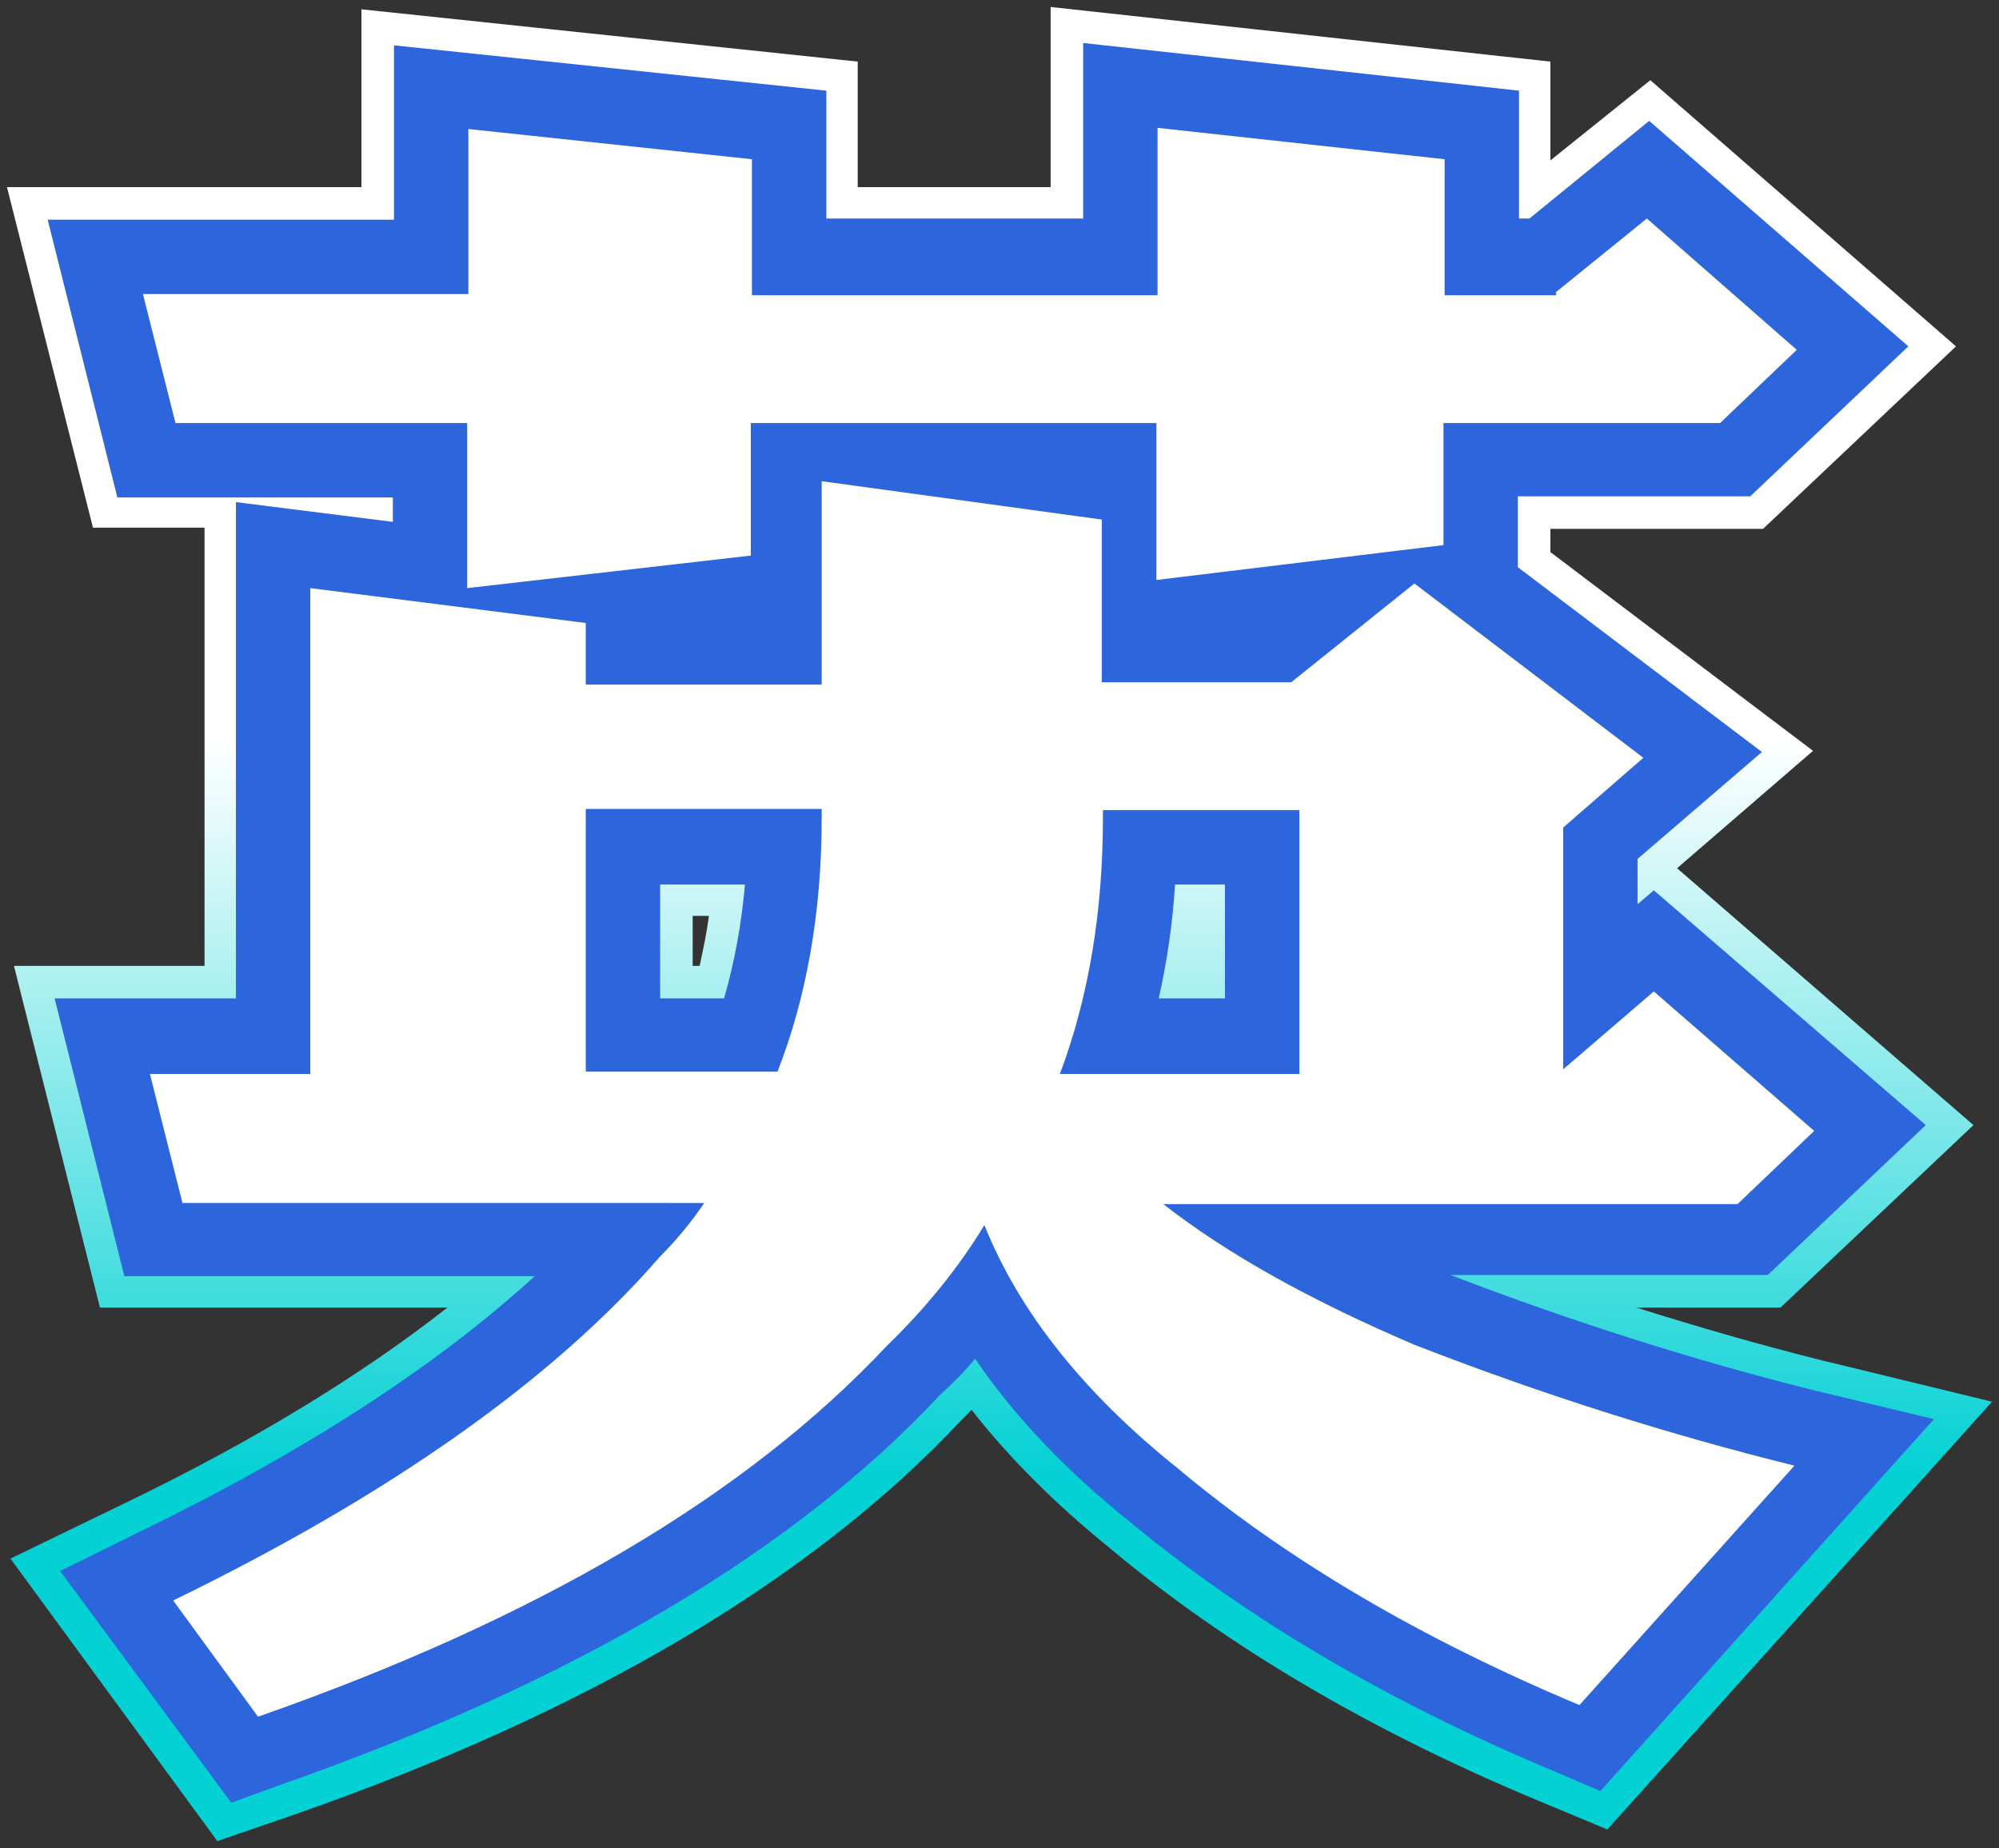
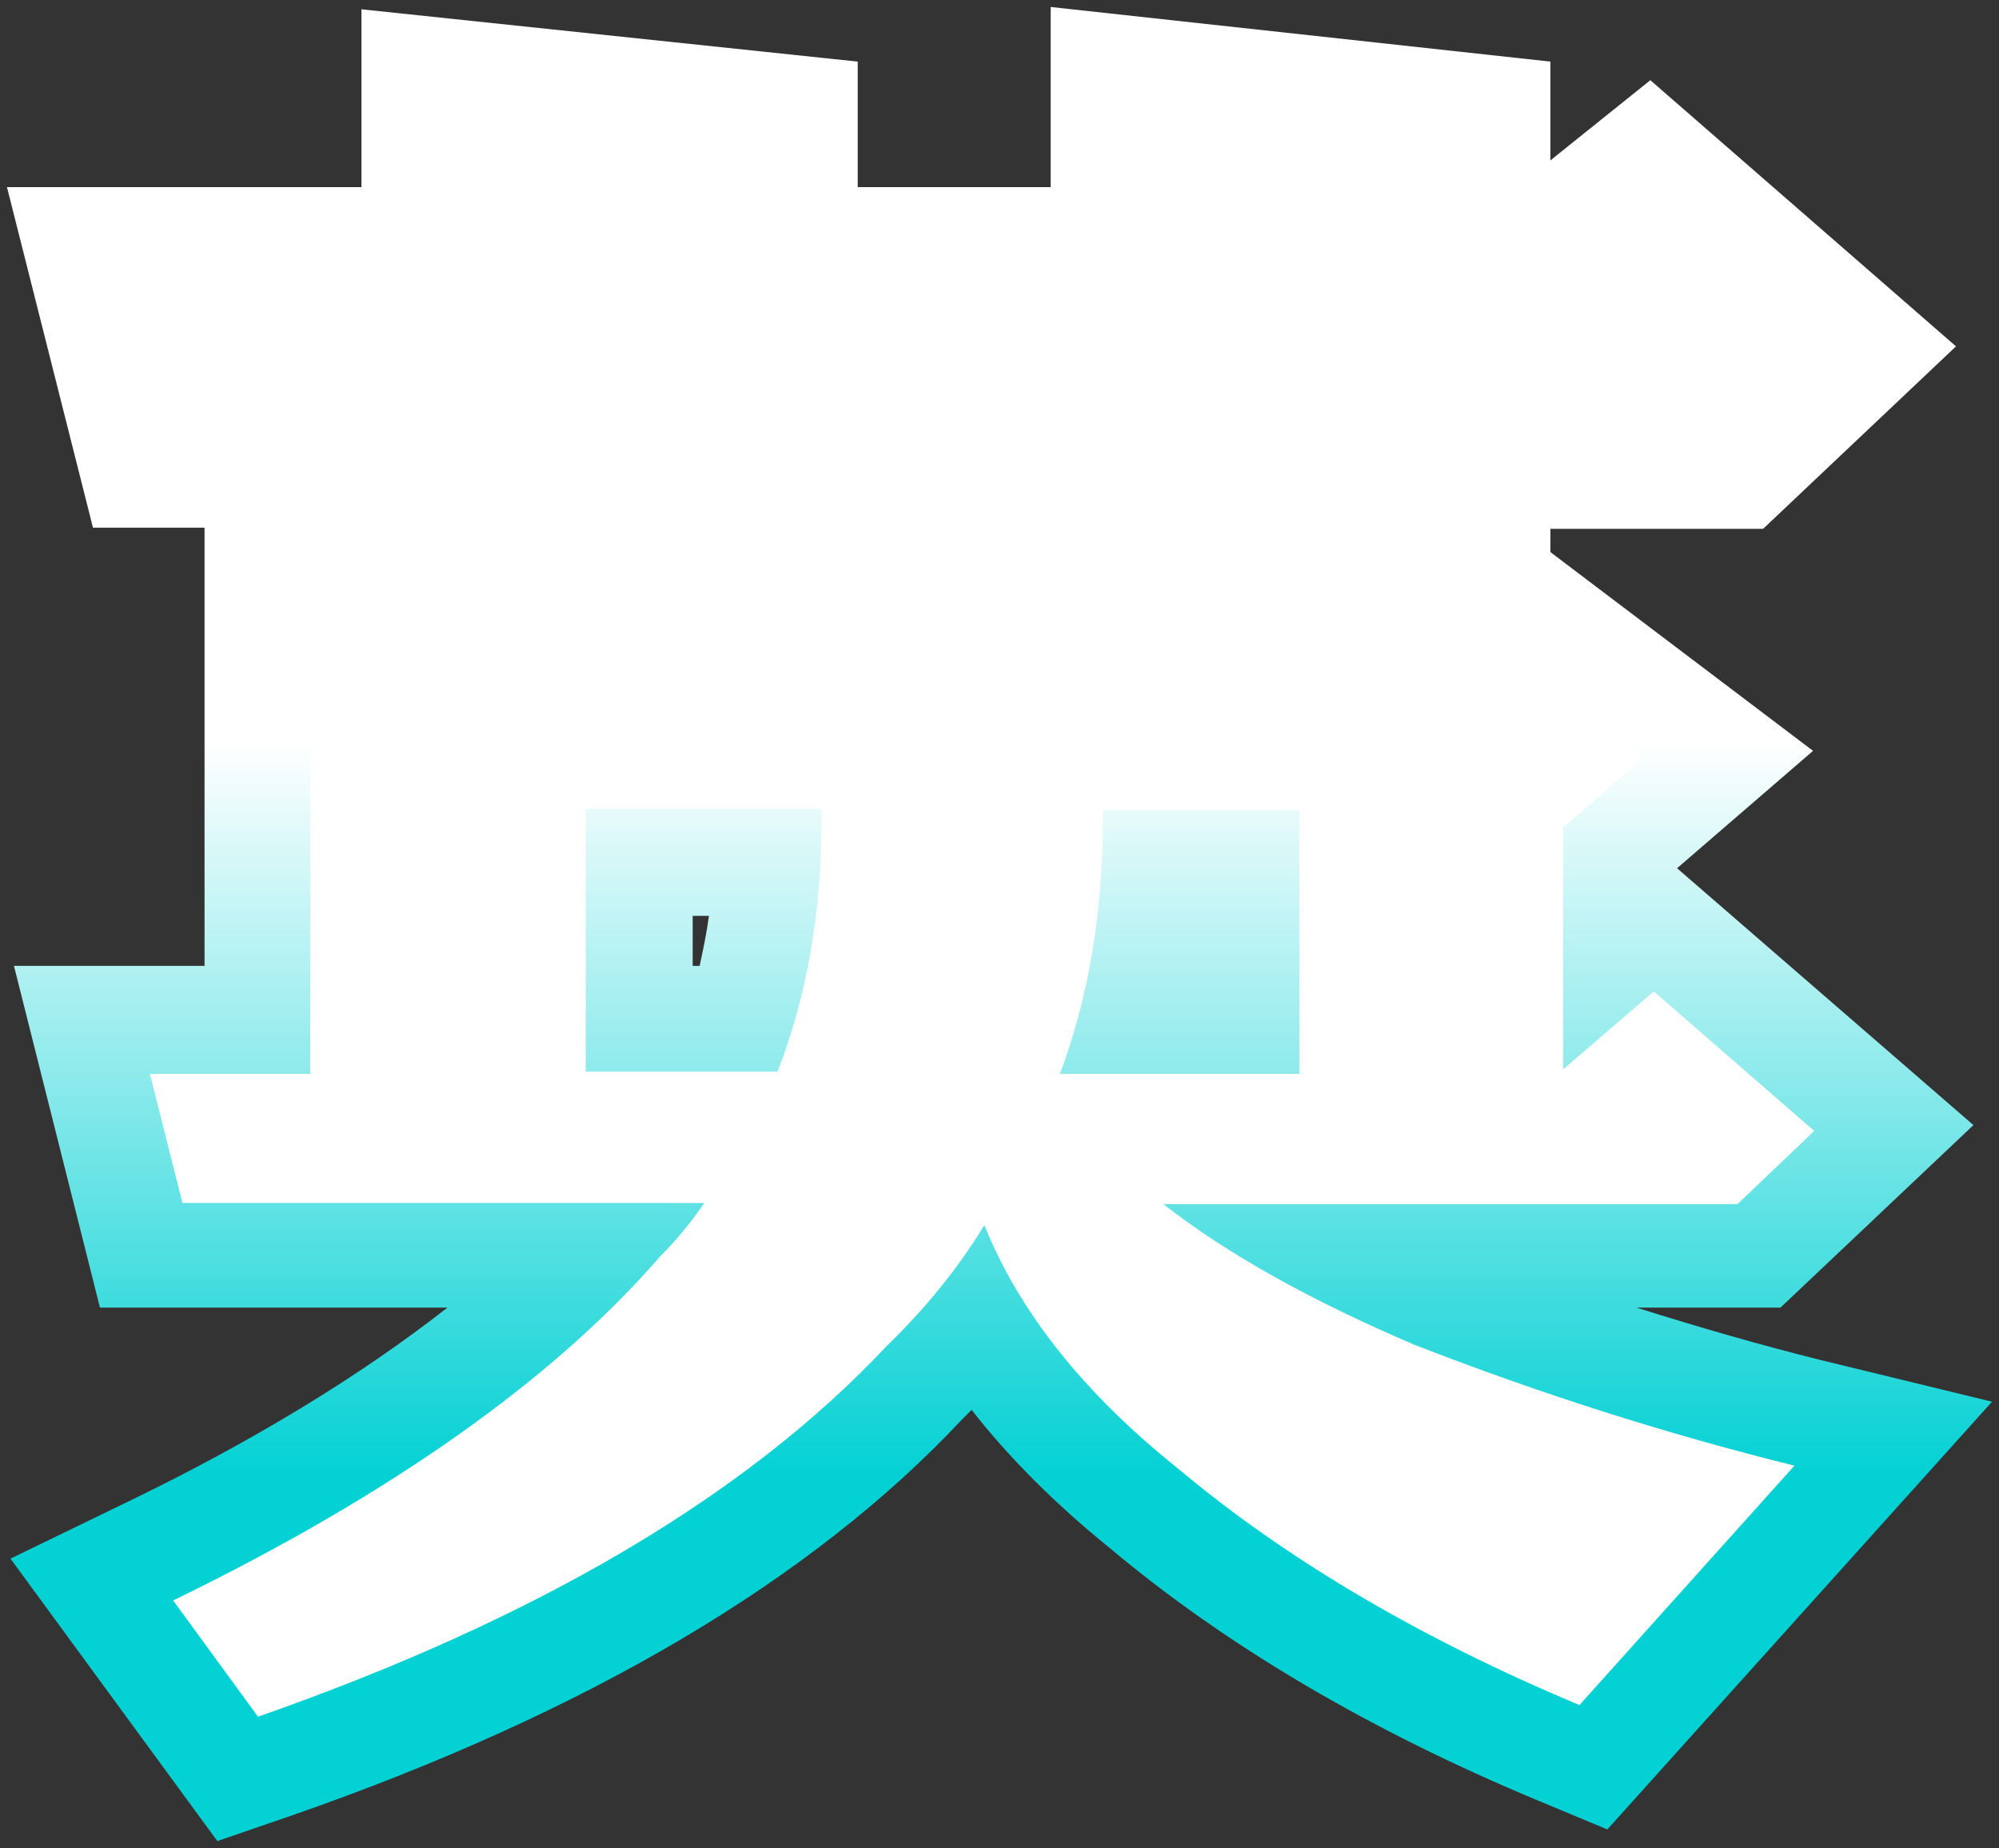
<svg xmlns="http://www.w3.org/2000/svg" id="_圖層_2" data-name=" 圖層 2" version="1.1" viewBox="0 0 172 159">
  <rect x="0" y="0" width="172" height="159" fill="#333333" stroke="none" />
  <defs>
    <style>
      .cls-1 {
        fill: url(#_未命名漸層_3);
      }

      .cls-1, .cls-2, .cls-3 {
        stroke-width: 0px;
      }

      .cls-2 {
        fill: #fff;
      }

      .cls-3 {
        fill: #2d65dc;
      }
    </style>
    <linearGradient id="_未命名漸層_3" data-name="未命名漸層 3" x1="86" y1="1.6" x2="86" y2="159.4" gradientTransform="translate(0 160) scale(1 -1)" gradientUnits="userSpaceOnUse">
      <stop offset=".2" stop-color="#04d1d4" />
      <stop offset=".6" stop-color="#fff" />
    </linearGradient>
  </defs>
  <g id="_圖層_1-2" data-name=" 圖層 1-2">
    <g>
      <path class="cls-2" d="M133.8,25.2l7.9-6.4,12.9,11.3-6.6,6.3h-23.8v10.5l-24.7,3v-13.5h-34.9v11.4l-24.4,2.8v-14.2H15.1l-2.8-11.1h28v-14.2l24.4,2.6v11.7h34.9v-14.4l24.7,2.7v11.7h9.6v-.2h-.1ZM94.8,58.7h16.3l10.6-8.5,19.7,15-6.9,6v20.8l7.8-6.7,13.8,12-6.6,6.3h-49.4c5.5,4.3,12.7,8.3,21.6,12.1,11.3,4.4,22.2,7.8,32.7,10.4l-18.5,20.6c-13.6-5.7-25.2-12.5-34.6-20.4-8-6.4-13.6-13.4-16.6-20.9-2.3,3.8-5.2,7.3-8.4,10.4-12.1,12.9-30.1,23.5-54.1,31.9l-7.3-10c18.7-9.1,32.7-19,41.9-29.6,1.5-1.5,2.7-3,3.8-4.6H15.7l-2.8-11.1h13.8v-41.8l23.7,3v5.3h20.3v-17.5l24.1,3.3v14.2-.2h0ZM50.4,69.6v22.6h16.5c2.5-6.4,3.8-13.7,3.8-21.8v-.8s-20.3,0-20.3,0ZM111.8,92.3v-22.6h-16.9v.6c0,8.1-1.2,15.4-3.7,22.1h20.6Z" />
      <path class="cls-1" d="M.9,134.1l9.9-4.8c11-5.3,20.3-11,27.7-16.8H8.6l-7.4-29.4h16.4v-37.7h-9.6L.6,16.1h30.5V.8l42.7,4.5v10.8h16.6V.6l43,4.7v8.5l8.6-6.9,26.3,22.9-16.6,15.7h-18.3v2l22.6,17.1-11.7,10.1,25.5,22.1-16.6,15.7h-12.4c5.4,1.7,10.6,3.2,15.8,4.5l14.8,3.6-33.1,36.8-6-2.5c-14.4-6-26.8-13.3-36.8-21.7-4.7-3.8-8.7-7.8-11.9-11.9l-.8.8c-13,13.9-32.4,25.3-57.7,34.1l-6.4,2.2L.9,134.1h0ZM60.2,83.1c.3-1.4.6-2.8.8-4.3h-1.4v4.3h.6Z" />
-       <path class="cls-3" d="M5.1,135.2l6.9-3.4c14.2-6.9,25.6-14.3,34-22H10.7l-6-23.9h15.6v-42.7l13.5,1.7v-2.1H10.1l-6-23.9h29.8V3.9l37.2,3.9v11h22.1V3.7l37.5,4.1v11h.9l10.3-8.4,22.3,19.4-13.6,12.9h-20v6.1l21,15.9-10.7,9.2v3.9l1.4-1.2,23.4,20.2-13.6,12.9h-27.3c10.7,4.1,21.2,7.4,31.2,9.9l10.4,2.5-28.7,32-4.2-1.8c-14.1-5.9-26.3-13.1-36.2-21.3-5.5-4.4-10-9.1-13.4-14.1-.9,1.1-1.9,2.1-3,3.1-12.7,13.6-31.8,24.8-56.6,33.5l-4.4,1.6-14.7-19.9h0ZM105.4,85.9v-9.8h-4.3c-.2,3.4-.7,6.7-1.4,9.8h5.7ZM62.3,85.9c.9-3.1,1.5-6.4,1.8-9.8h-7.3v9.8h5.5Z" />
      <path class="cls-2" d="M133.8,25.2l7.9-6.4,12.9,11.3-6.6,6.3h-23.8v10.5l-24.7,3v-13.5h-34.9v11.4l-24.4,2.8v-14.2H15.1l-2.8-11.1h28v-14.2l24.4,2.6v11.7h34.9v-14.4l24.7,2.7v11.7h9.6v-.2h-.1ZM94.8,58.7h16.3l10.6-8.5,19.7,15-6.9,6v20.8l7.8-6.7,13.8,12-6.6,6.3h-49.4c5.5,4.3,12.7,8.3,21.6,12.1,11.3,4.4,22.2,7.8,32.7,10.4l-18.5,20.6c-13.6-5.7-25.2-12.5-34.6-20.4-8-6.4-13.6-13.4-16.6-20.9-2.3,3.8-5.2,7.3-8.4,10.4-12.1,12.9-30.1,23.5-54.1,31.9l-7.3-10c18.7-9.1,32.7-19,41.9-29.6,1.5-1.5,2.7-3,3.8-4.6H15.7l-2.8-11.1h13.8v-41.8l23.7,3v5.3h20.3v-17.5l24.1,3.3v14.2-.2h0ZM50.4,69.6v22.6h16.5c2.5-6.4,3.8-13.7,3.8-21.8v-.8s-20.3,0-20.3,0ZM111.8,92.3v-22.6h-16.9v.6c0,8.1-1.2,15.4-3.7,22.1h20.6Z" />
    </g>
  </g>
</svg>